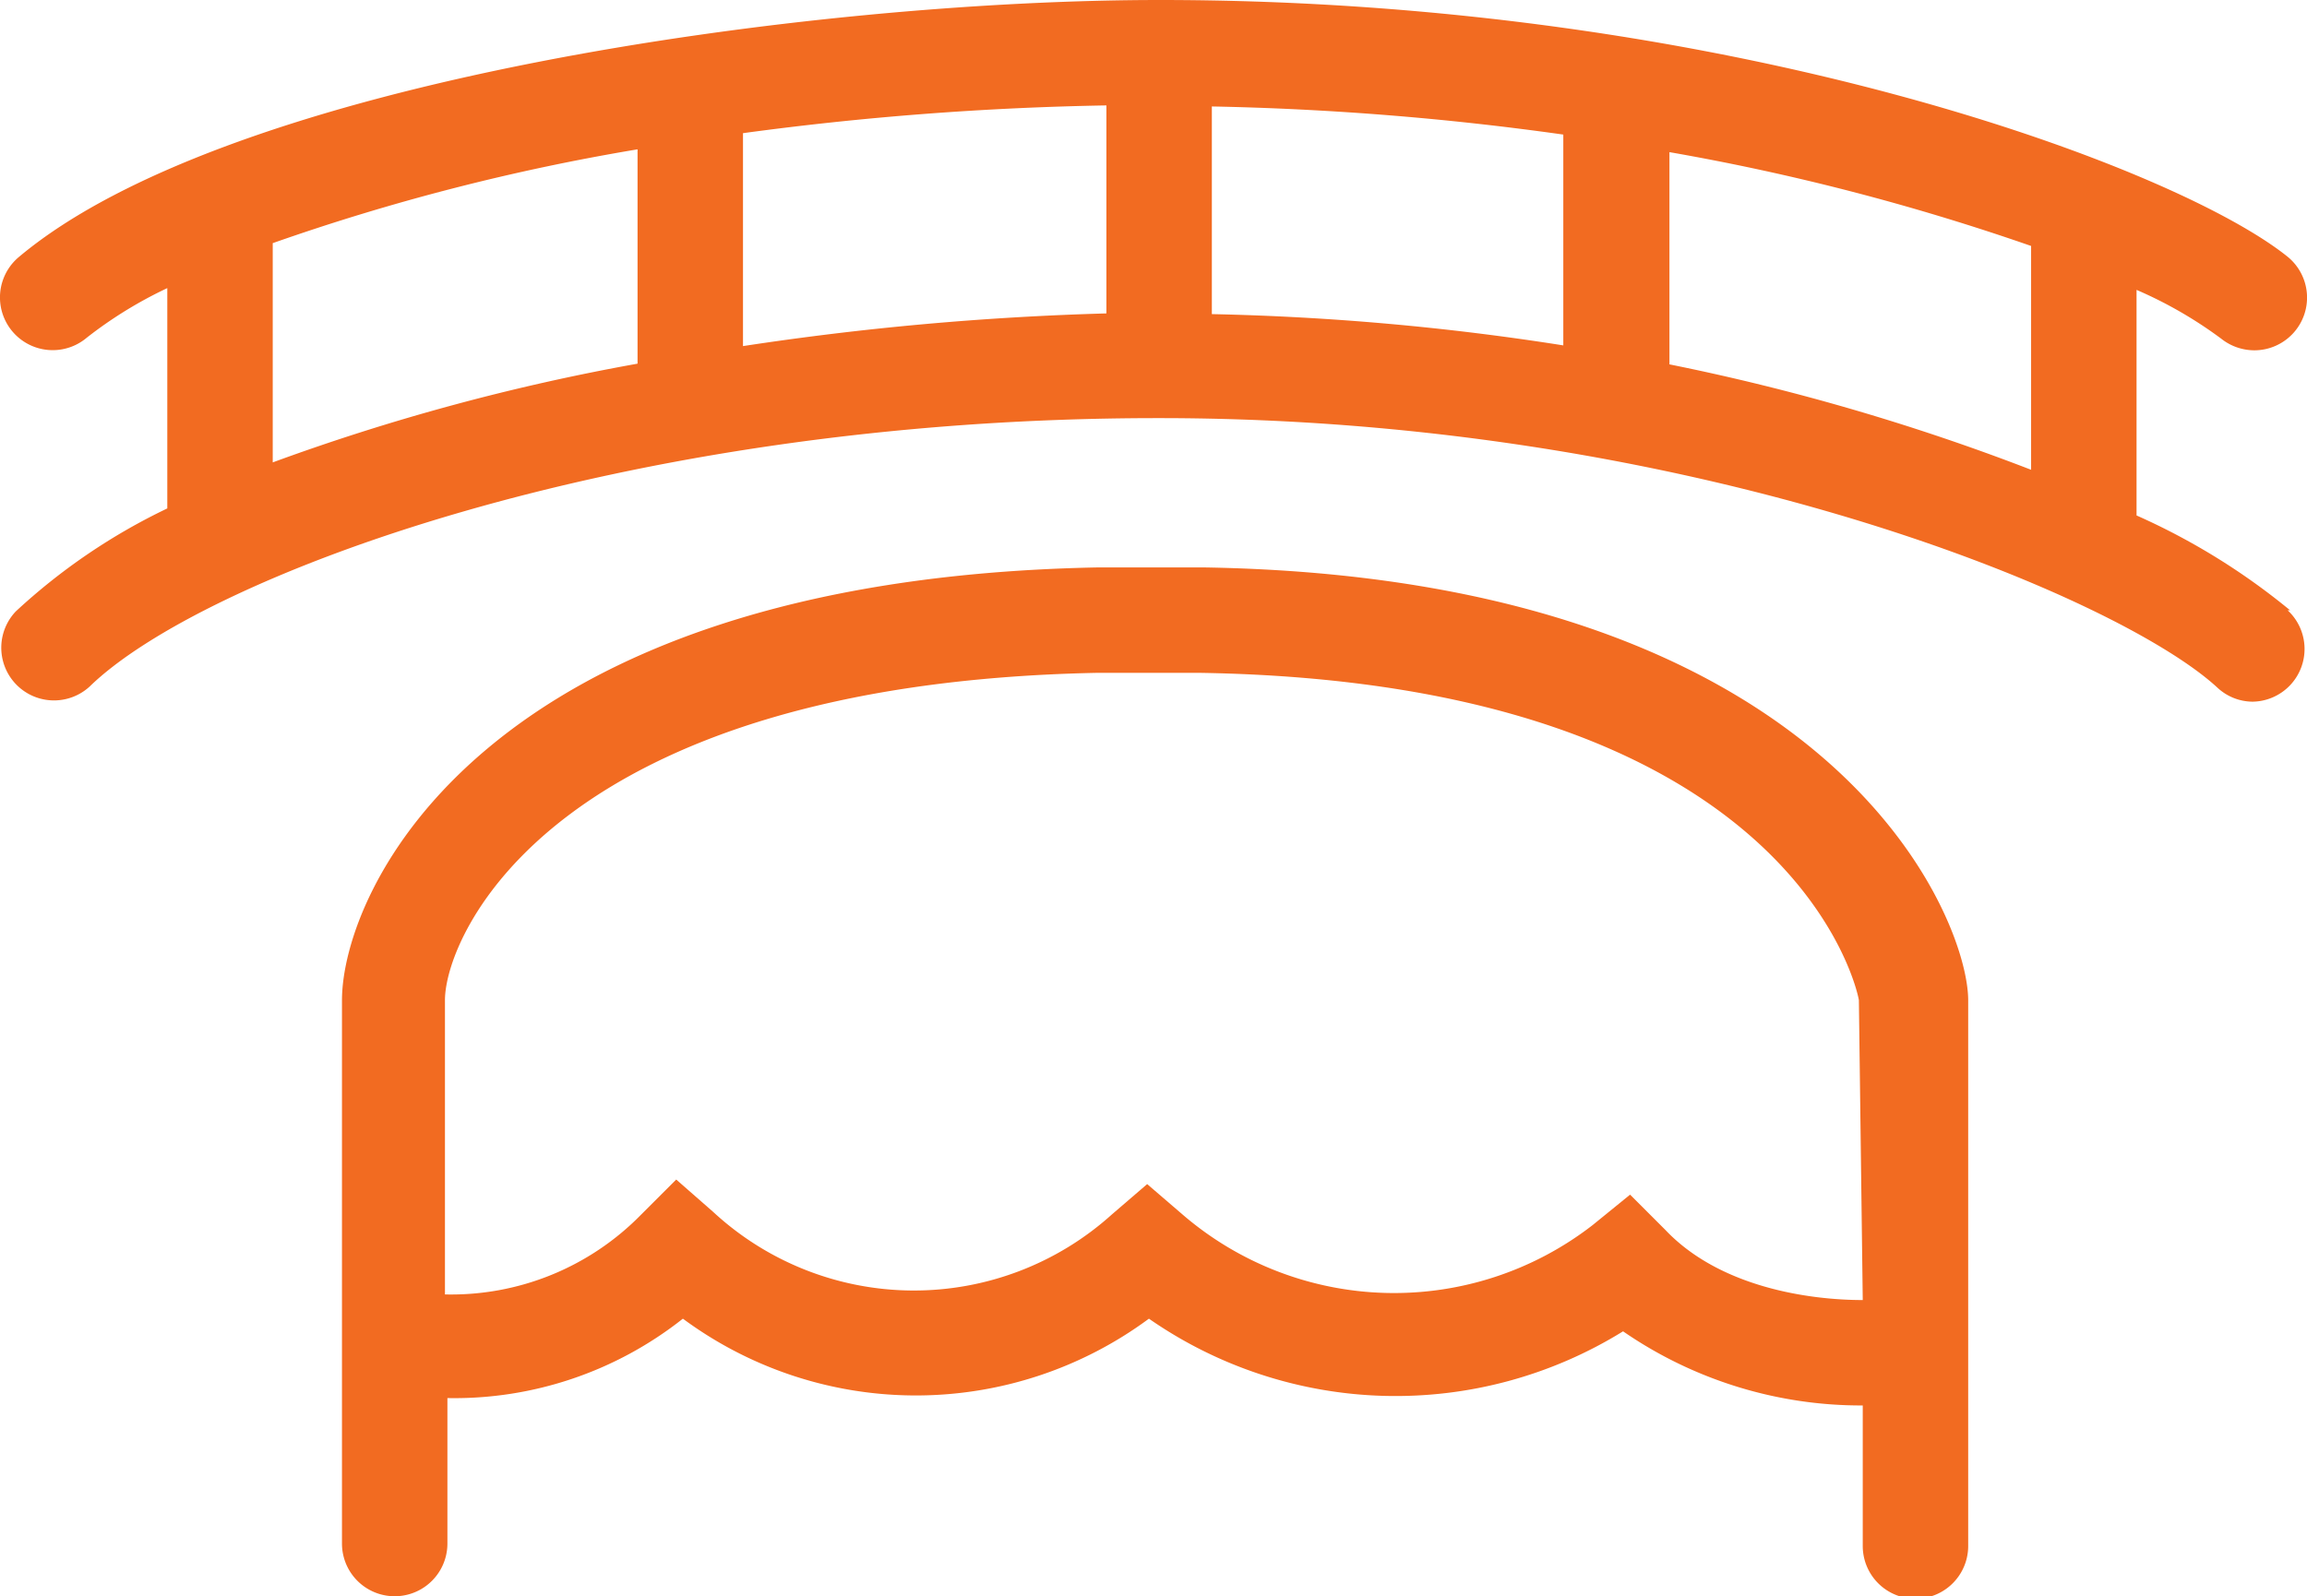
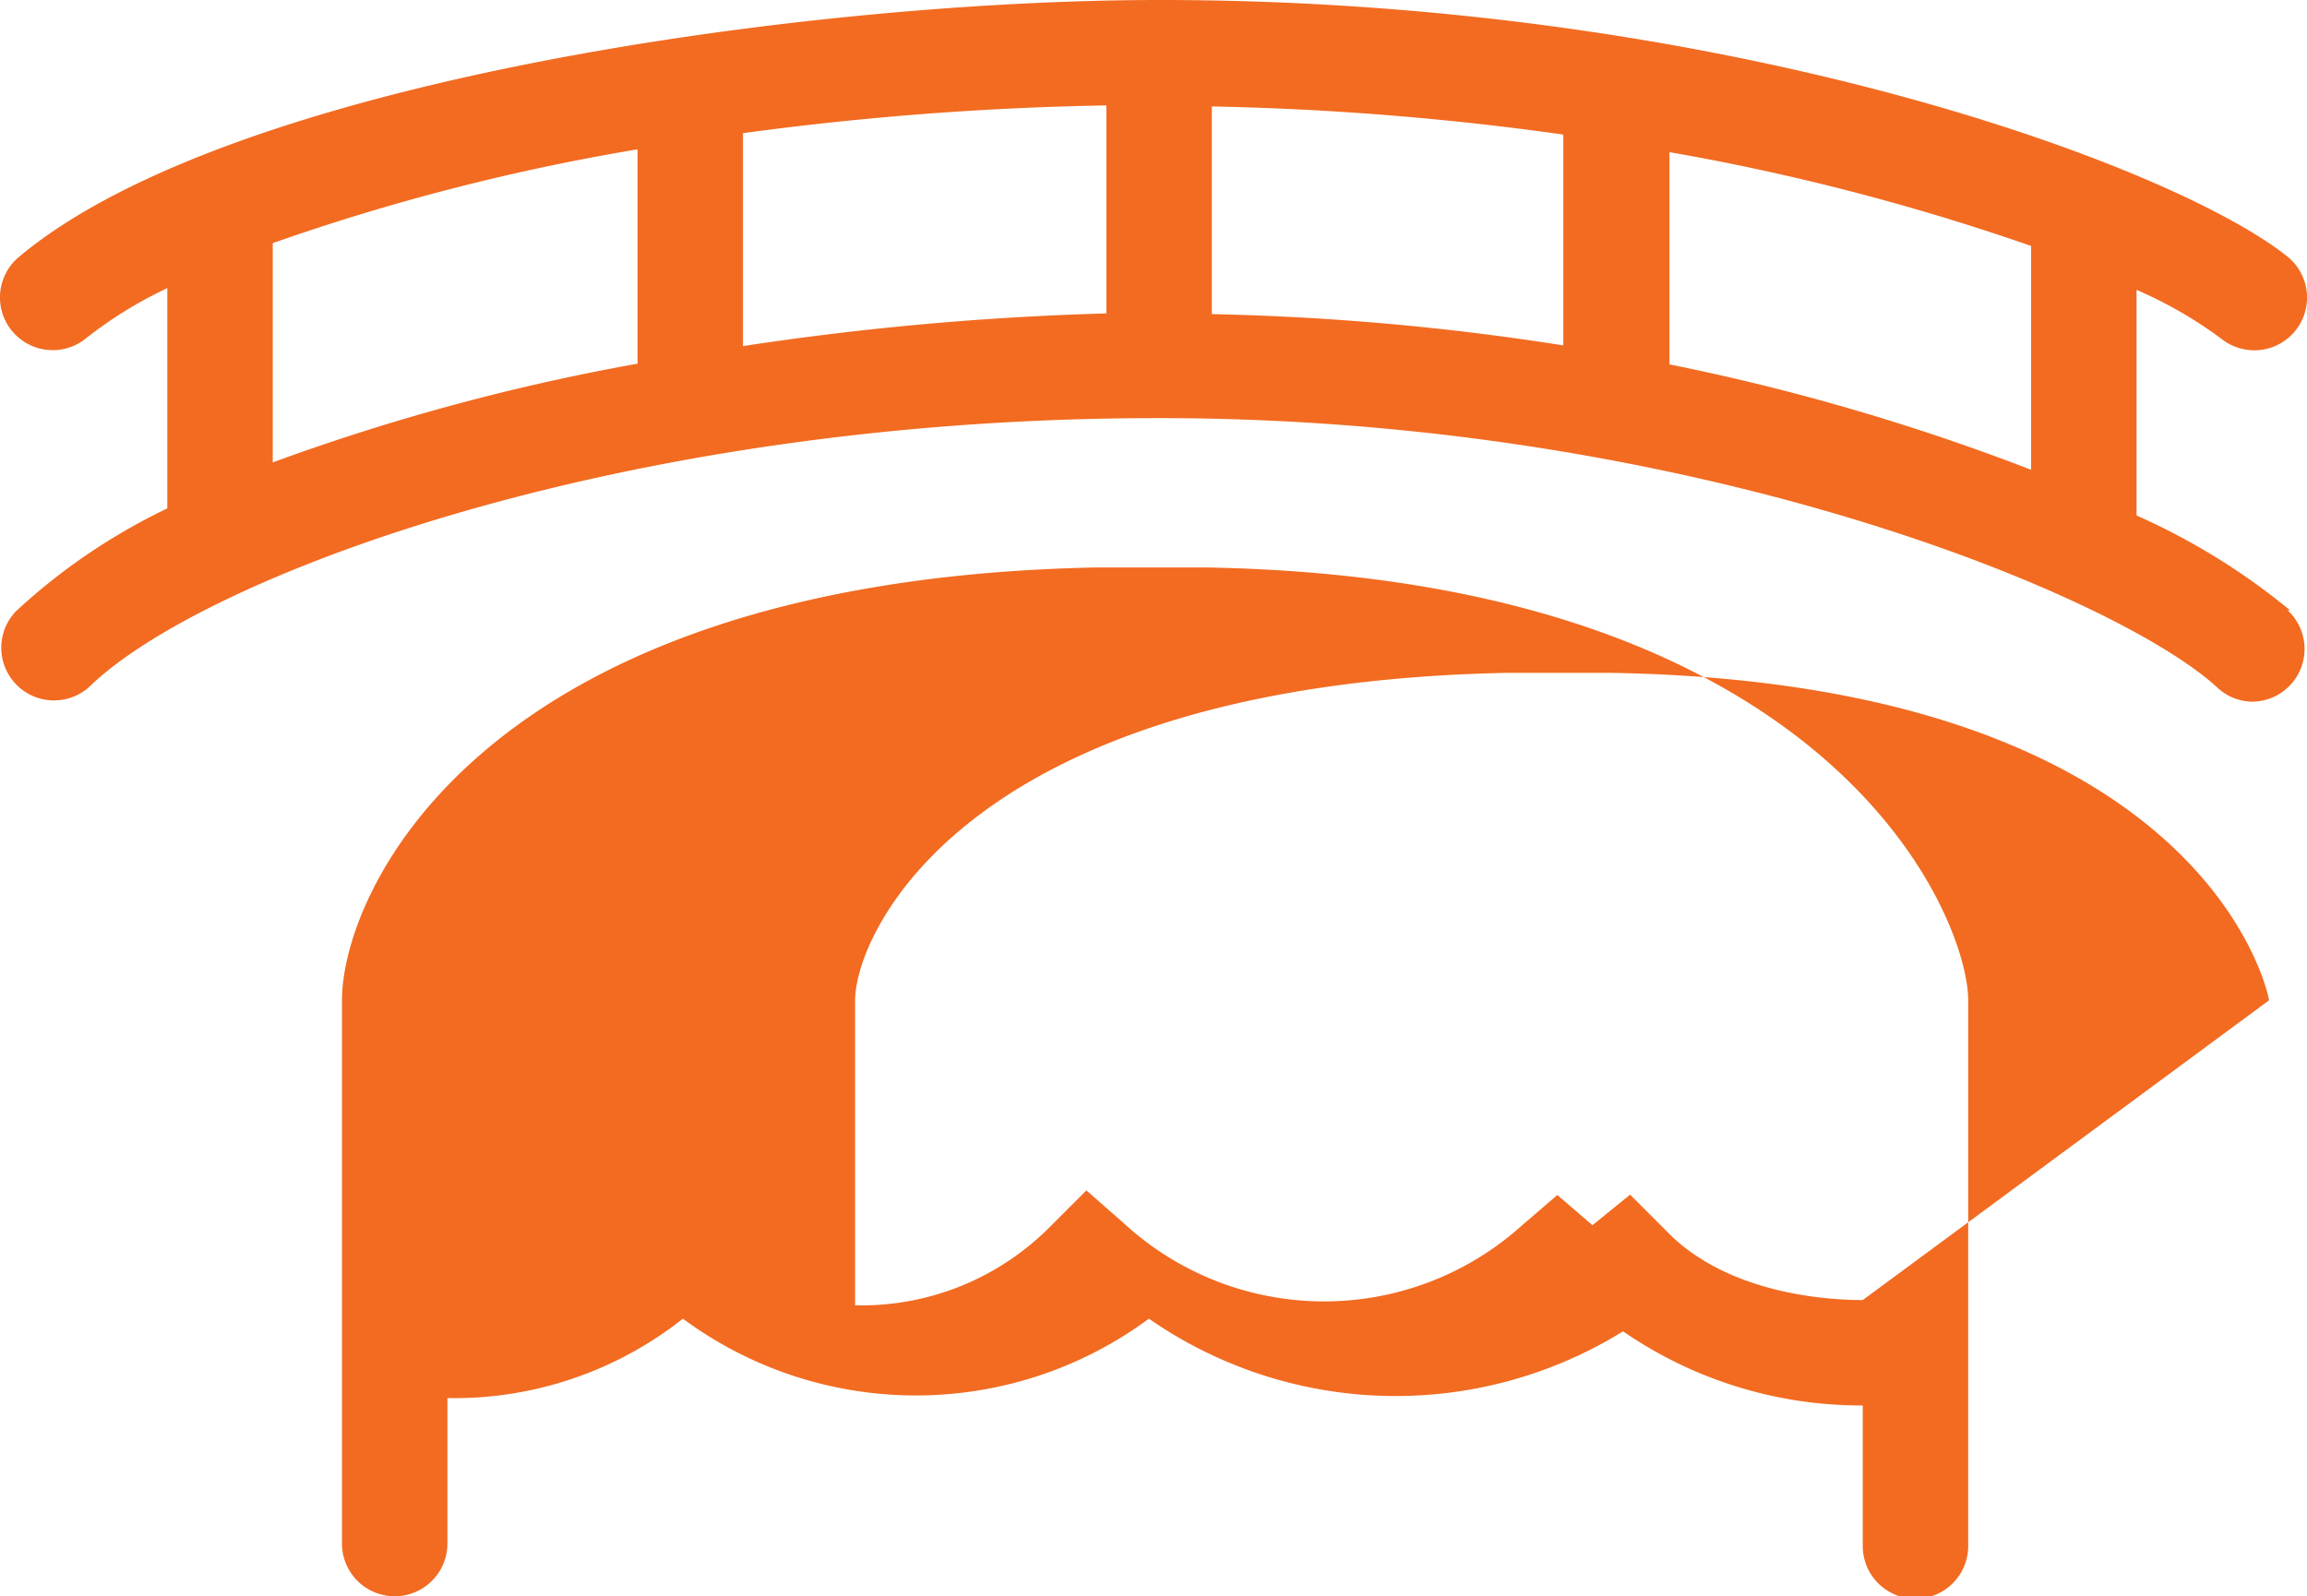
<svg xmlns="http://www.w3.org/2000/svg" viewBox="0 0 65.64 45.43">
  <defs>
    <style>
      .cls-1 {
        fill: #f26b21;
      }
    </style>
  </defs>
  <title>kunstwerken-orange</title>
  <g id="Laag_2" data-name="Laag 2">
    <g id="outlines_orange" data-name="outlines orange">
-       <path id="kunstwerken-orange" class="cls-1" d="M34.31,16.15H31.19C13.67,16.5,9.73,25.39,9.73,28.47V43.93a1.5,1.5,0,0,0,3,0V39.79a10.48,10.48,0,0,0,6.7-2.26,11.15,11.15,0,0,0,13.26,0,12.29,12.29,0,0,0,13.49.36A11.93,11.93,0,0,0,53,40v4a1.5,1.5,0,0,0,3,0V28.47C56,26.1,52.13,16.46,34.31,16.15ZM53,37c-1.52,0-4.07-.36-5.62-2l-1-1-1.07.87a9.22,9.22,0,0,1-11.67-.31l-1-.86-1,.86a8.41,8.41,0,0,1-11.35-.07l-1.05-.92-1,1a7.56,7.56,0,0,1-5.58,2.27V28.47c0-1.89,3.14-9,18.52-9.32h3c17,.29,18.71,9.23,18.71,9.32ZM65.16,17.37a19,19,0,0,0-4.37-2.7V8.25A12,12,0,0,1,63.2,9.64a1.52,1.52,0,0,0,.94.33,1.5,1.5,0,0,0,.94-2.67C61.91,4.76,49.25,0,33,0H33C23.08,0,6.53,2.27.53,7.32A1.5,1.5,0,1,0,2.47,9.61,12,12,0,0,1,4.76,8.2v6.27A17.3,17.3,0,0,0,.45,17.4a1.5,1.5,0,0,0,2.1,2.14c3.16-3.08,15-7.64,30.38-7.64H33c15.24,0,27.3,5.09,30.09,7.67a1.48,1.48,0,0,0,1,.4,1.5,1.5,0,0,0,1-2.6Zm-7.37-4a63.3,63.3,0,0,0-10.29-3V4.33A65.55,65.55,0,0,1,57.79,7ZM31.48,8.92a84.05,84.05,0,0,0-10.34.93V3.79A88.05,88.05,0,0,1,31.48,3Zm3-5.89a83.06,83.06,0,0,1,10,.8v6a73.93,73.93,0,0,0-10-.89ZM7.76,6.92A62.09,62.09,0,0,1,18.14,4.25v6.1A61.87,61.87,0,0,0,7.76,13.16Z" />
+       <path id="kunstwerken-orange" class="cls-1" d="M34.31,16.15H31.19C13.67,16.5,9.73,25.39,9.73,28.47V43.93a1.5,1.5,0,0,0,3,0V39.79a10.48,10.48,0,0,0,6.7-2.26,11.15,11.15,0,0,0,13.26,0,12.29,12.29,0,0,0,13.49.36A11.93,11.93,0,0,0,53,40v4a1.5,1.5,0,0,0,3,0V28.47C56,26.1,52.13,16.46,34.31,16.15ZM53,37c-1.52,0-4.07-.36-5.62-2l-1-1-1.07.87l-1-.86-1,.86a8.41,8.41,0,0,1-11.35-.07l-1.05-.92-1,1a7.56,7.56,0,0,1-5.58,2.27V28.47c0-1.89,3.14-9,18.52-9.32h3c17,.29,18.71,9.23,18.71,9.32ZM65.16,17.37a19,19,0,0,0-4.37-2.7V8.25A12,12,0,0,1,63.2,9.64a1.52,1.52,0,0,0,.94.33,1.5,1.5,0,0,0,.94-2.67C61.91,4.76,49.25,0,33,0H33C23.08,0,6.53,2.27.53,7.32A1.5,1.5,0,1,0,2.47,9.61,12,12,0,0,1,4.76,8.2v6.27A17.3,17.3,0,0,0,.45,17.4a1.5,1.5,0,0,0,2.1,2.14c3.16-3.08,15-7.64,30.38-7.64H33c15.24,0,27.3,5.09,30.09,7.67a1.48,1.48,0,0,0,1,.4,1.5,1.5,0,0,0,1-2.6Zm-7.37-4a63.3,63.3,0,0,0-10.29-3V4.33A65.55,65.55,0,0,1,57.79,7ZM31.48,8.92a84.05,84.05,0,0,0-10.34.93V3.79A88.05,88.05,0,0,1,31.48,3Zm3-5.89a83.06,83.06,0,0,1,10,.8v6a73.93,73.93,0,0,0-10-.89ZM7.76,6.92A62.09,62.09,0,0,1,18.14,4.25v6.1A61.87,61.87,0,0,0,7.76,13.16Z" />
    </g>
  </g>
</svg>